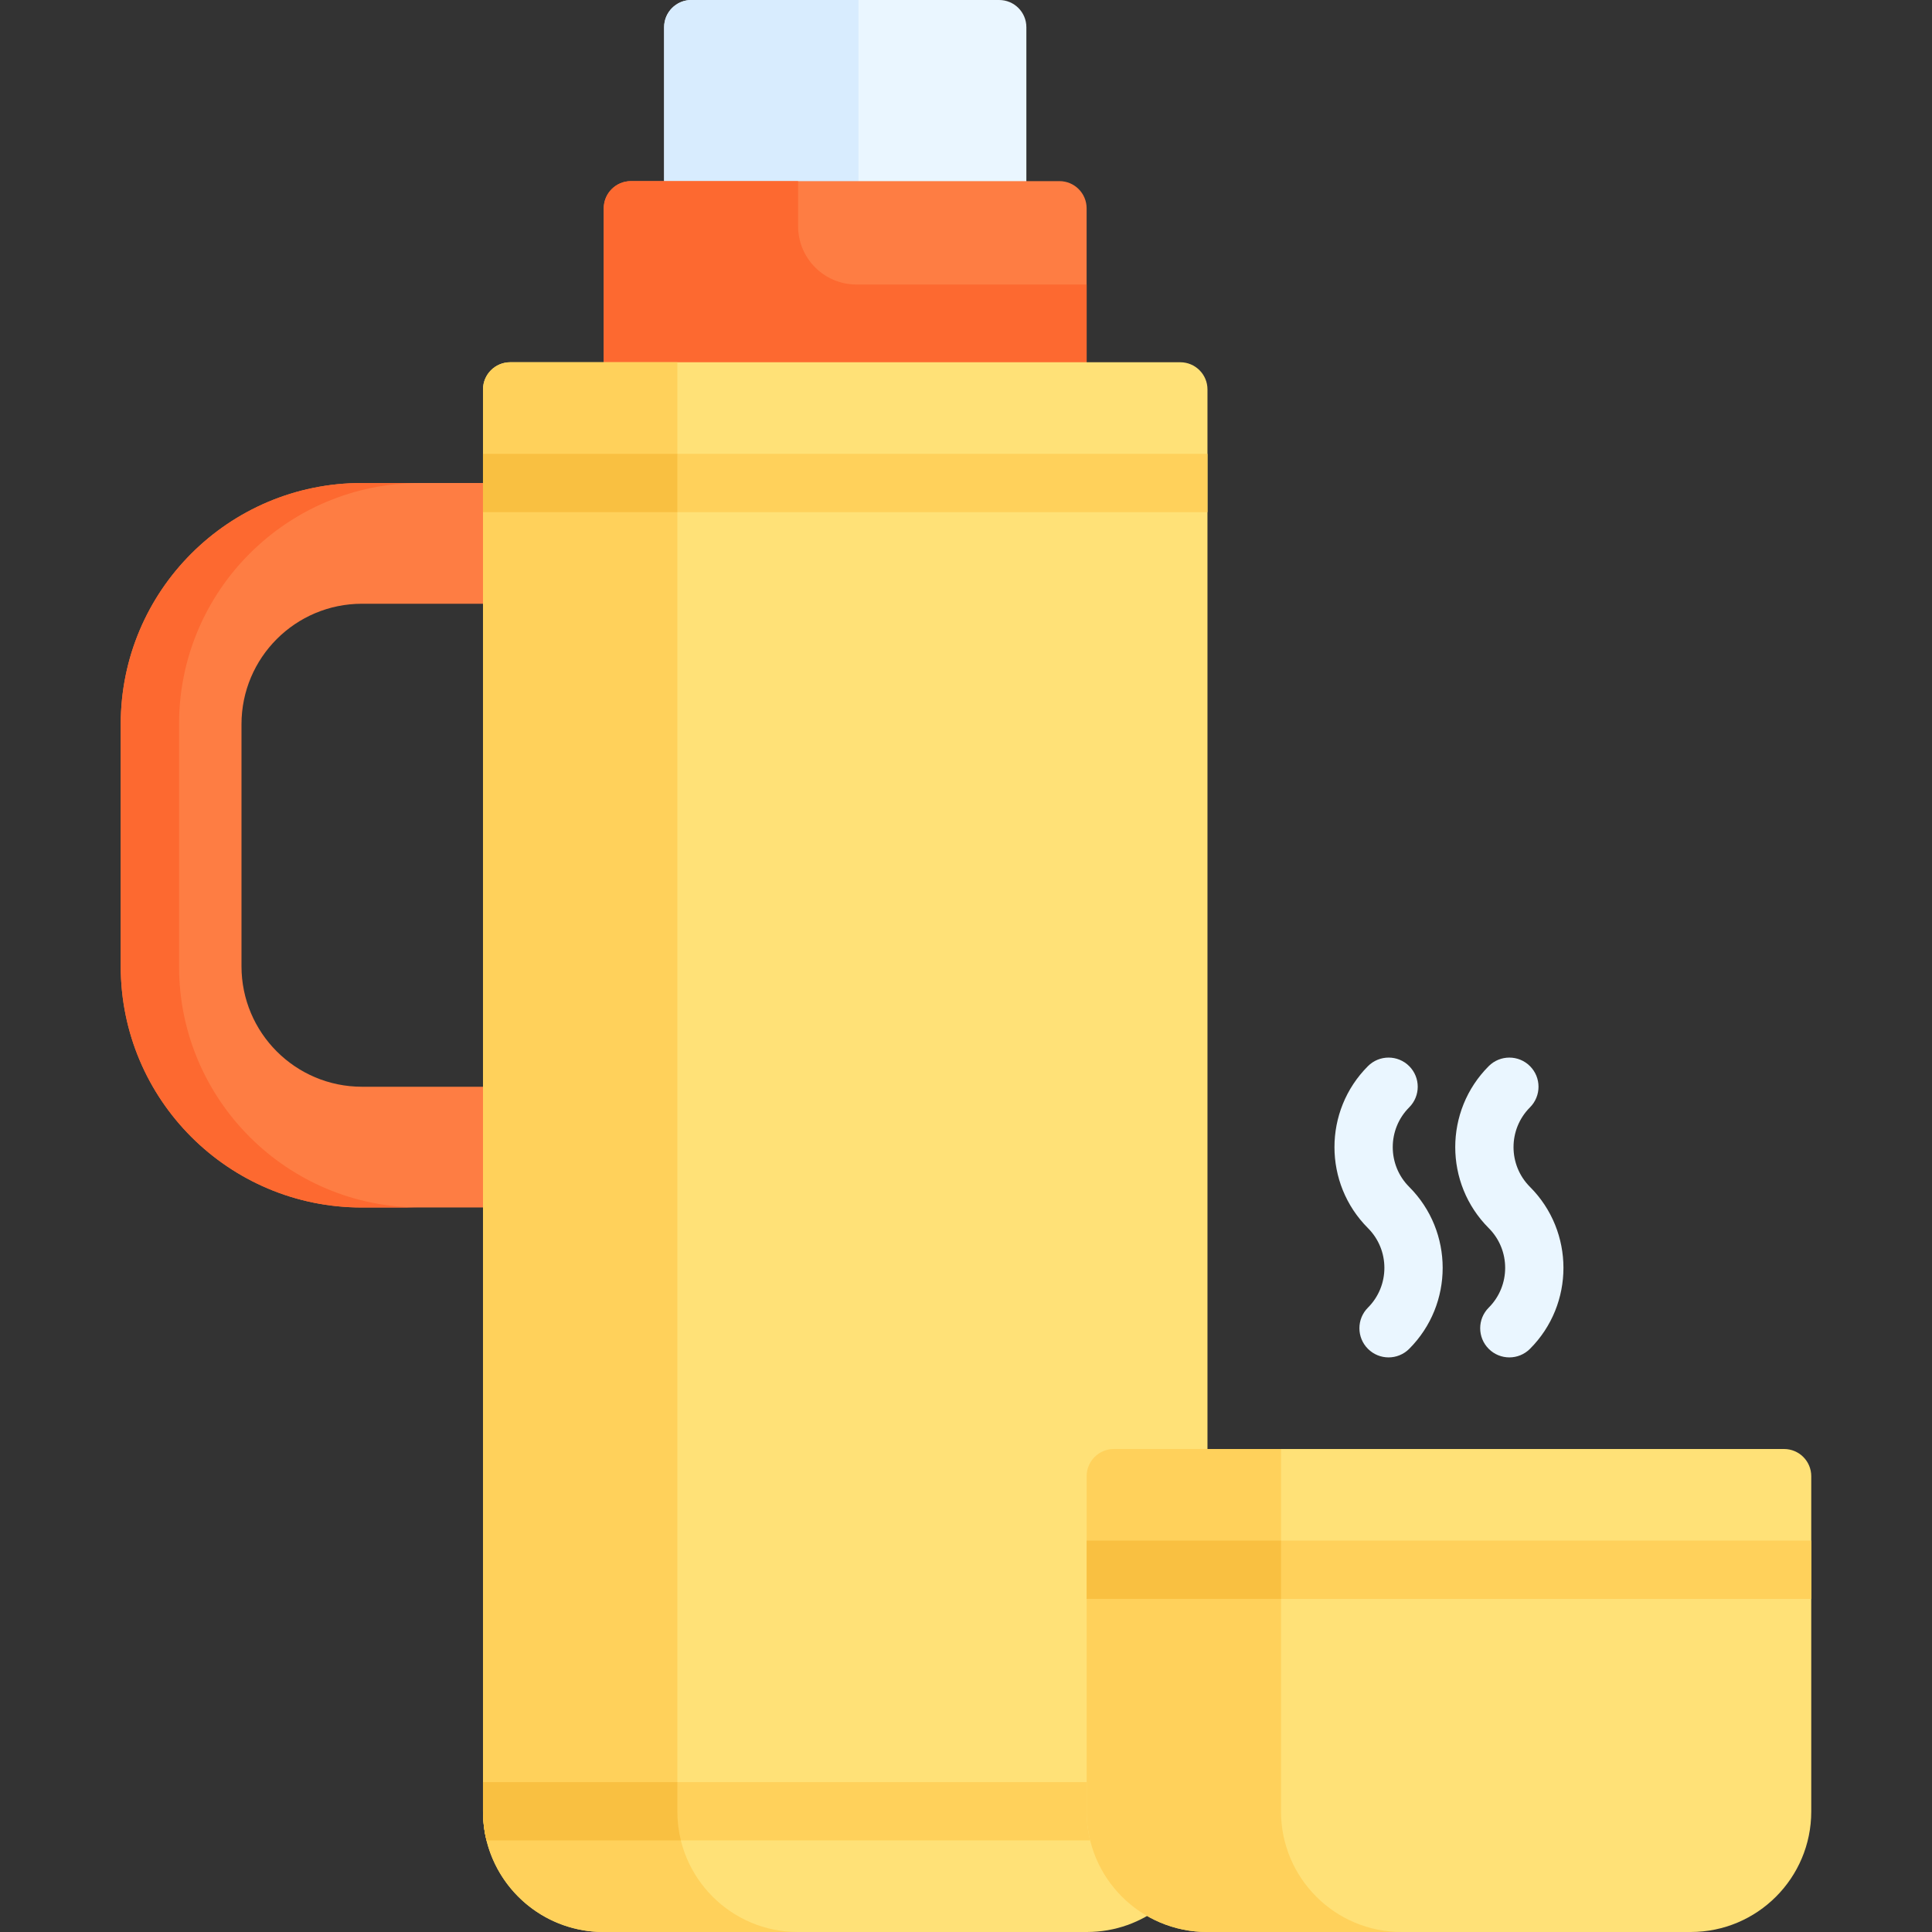
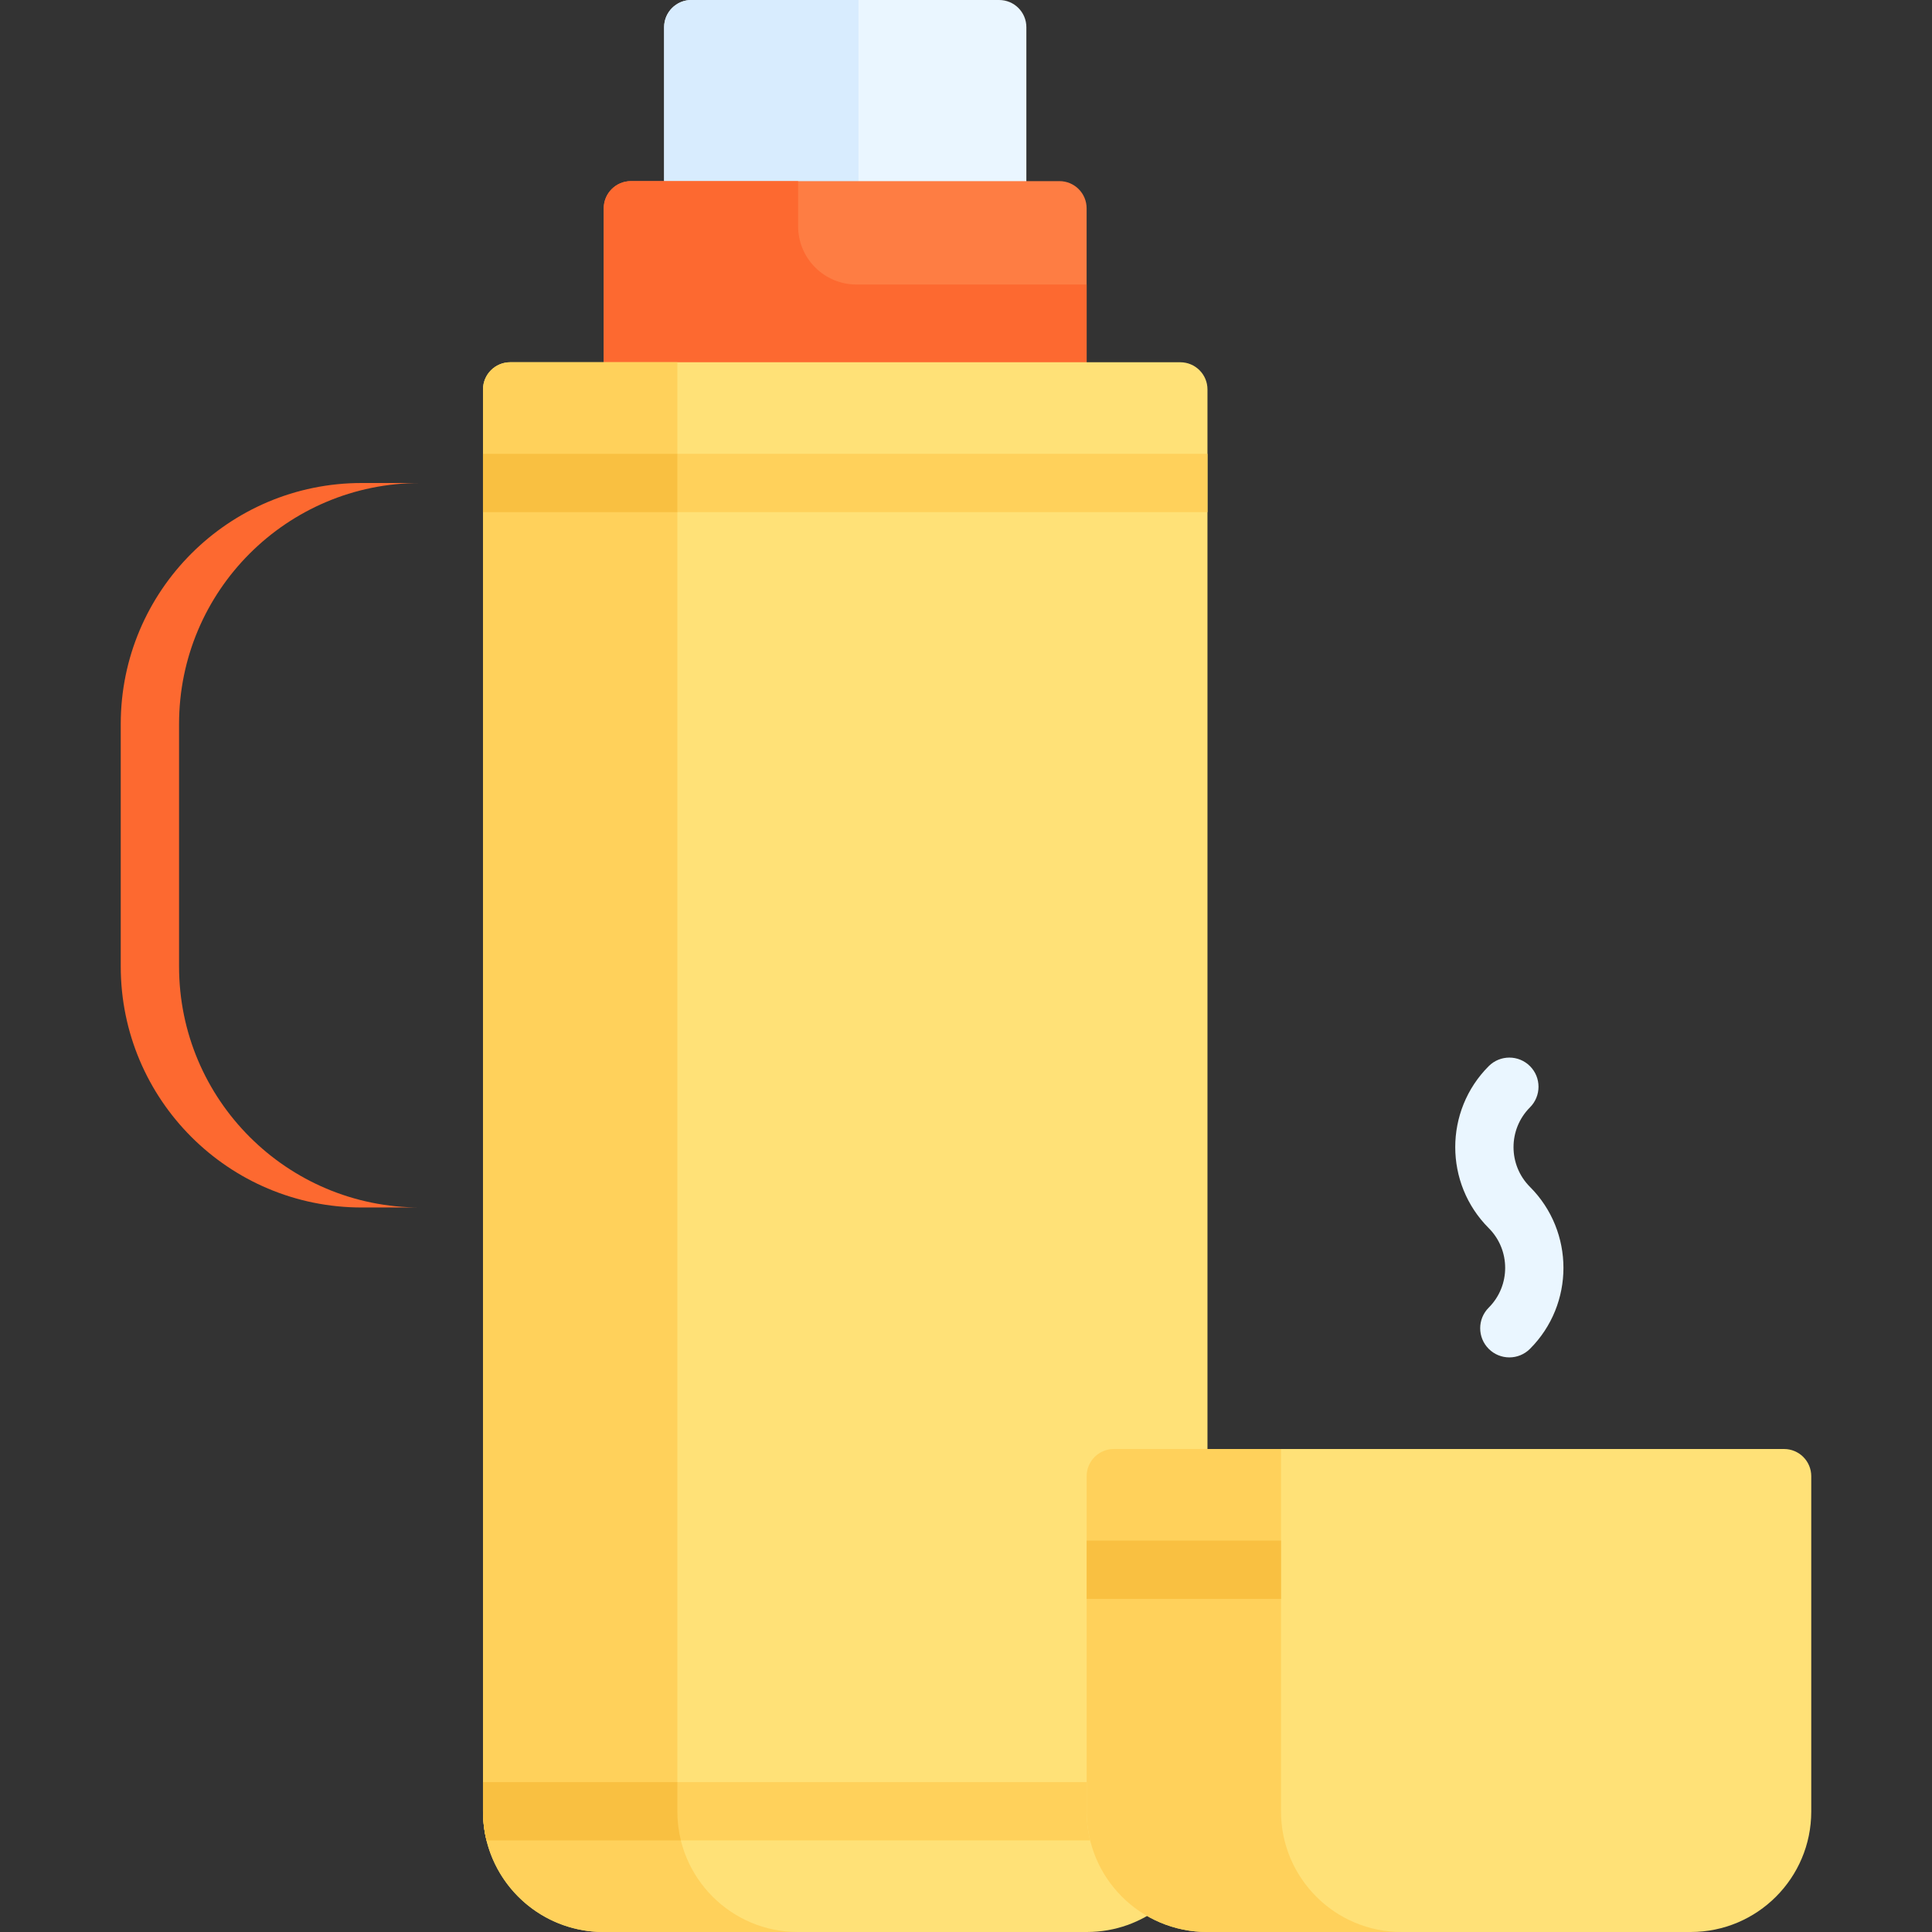
<svg xmlns="http://www.w3.org/2000/svg" id="Capa_1" height="512" viewBox="0 0 512 512" width="512">
  <rect x="0" y="0" width="512" height="512" fill="#333333" stroke="none" />
  <g>
-     <path d="m138.3 128h-42.43c-35.275 0-63.871 28.596-63.871 63.871v64.256c0 35.275 28.596 63.871 63.871 63.871h42.43v-32h-42.366c-17.638 0-31.936-14.298-31.936-31.936v-64.128c0-17.638 14.298-31.936 31.936-31.936h42.366z" fill="#fe7d43" />
    <path d="m47.452 256.127v-64.256c0-35.275 28.596-63.871 63.871-63.871h-15.453c-35.275 0-63.871 28.596-63.871 63.871v64.256c0 35.275 28.596 63.871 63.871 63.871h15.453c-35.275.001-63.871-28.596-63.871-63.871z" fill="#fd6930" />
    <path d="m271.998 58.302h-96v-51.091c0-3.983 3.229-7.211 7.211-7.211h81.577c3.983 0 7.211 3.229 7.211 7.211v51.091z" fill="#eaf6ff" />
    <path d="m175.998 7.211v51.09h51.509v-58.301h-44.298c-3.982 0-7.211 3.229-7.211 7.211z" fill="#d8ecfe" />
    <path d="m287.966 106.301h-127.968v-51.09c0-3.983 3.229-7.211 7.211-7.211h113.545c3.983 0 7.211 3.229 7.211 7.211v51.09z" fill="#fe7d43" />
    <path d="m211.507 59.943v-11.943h-44.297c-3.983 0-7.211 3.229-7.211 7.211v51.09h127.967v-30.905h-61.006c-8.534 0-15.453-6.919-15.453-15.453z" fill="#fd6930" />
    <path d="m312.782 96.001c3.983 0 7.211 3.229 7.211 7.211v376.852c0 2.637-.319 5.213-.927 7.665-3.431 13.938-16.009 24.271-31.009 24.271h-128.124c-15 0-27.578-10.333-31.009-24.271-.608-2.452-.927-5.027-.927-7.665v-376.852c0-3.983 3.229-7.211 7.211-7.211z" fill="#ffe177" />
    <path d="m179.508 480.062v-384.062h-44.298c-3.983 0-7.211 3.229-7.211 7.211v376.851c0 17.638 14.298 31.936 31.936 31.936h51.509c-17.638 0-31.936-14.298-31.936-31.936z" fill="#ffd15b" />
    <g>
      <g>
        <path d="m127.997 120.272h191.996v15.453h-191.996z" fill="#ffd15b" />
      </g>
    </g>
    <path d="m127.997 120.272h51.509v15.453h-51.509z" fill="#f9c041" />
    <g>
      <g>
        <path d="m319.993 472.276v7.788c0 2.637-.319 5.213-.927 7.665h-190.141c-.608-2.452-.927-5.027-.927-7.665v-7.788z" fill="#ffd15b" />
      </g>
    </g>
    <path d="m179.507 472.276h-51.509v7.788c0 2.637.319 5.213.927 7.665h51.509c-.608-2.452-.927-5.027-.927-7.665z" fill="#f9c041" />
    <path d="m480.001 391.211v88.853c0 17.638-14.298 31.936-31.936 31.936h-128.154c-17.638 0-31.936-14.298-31.936-31.936v-88.853c0-3.983 3.229-7.211 7.211-7.211h177.604c3.983 0 7.211 3.228 7.211 7.211z" fill="#ffe177" />
    <path d="m339.483 480.062v-96.064h-44.298c-3.983 0-7.211 3.229-7.211 7.211v88.852c0 17.638 14.298 31.936 31.936 31.936h51.509c-17.638.001-31.936-14.297-31.936-31.935z" fill="#ffd15b" />
    <g>
-       <path d="m287.975 408.271h192.026v15.453h-192.026z" fill="#ffd15b" />
-     </g>
+       </g>
    <path d="m287.975 408.271h51.509v15.453h-51.509z" fill="#f9c041" />
    <g>
      <g>
        <g>
-           <path d="m367.985 359.724c-1.977 0-3.954-.754-5.463-2.263-3.018-3.017-3.018-7.909-.001-10.927 5.809-5.81 5.809-15.263 0-21.072-11.833-11.836-11.831-31.092.002-42.926 3.018-3.017 7.909-3.017 10.928 0 3.017 3.017 3.017 7.909 0 10.927-5.81 5.809-5.811 15.263-.002 21.074 11.832 11.834 11.832 31.089 0 42.923-1.508 1.509-3.487 2.264-5.464 2.264z" fill="#eaf6ff" />
-         </g>
+           </g>
        <g>
          <path d="m399.993 359.724c-1.977 0-3.954-.754-5.463-2.262-3.017-3.017-3.018-7.909-.001-10.927 5.808-5.809 5.808-15.263 0-21.072-11.832-11.836-11.831-31.092.002-42.926 3.018-3.017 7.909-3.017 10.928 0 3.017 3.017 3.017 7.909 0 10.927-5.81 5.809-5.811 15.263-.002 21.074 11.831 11.834 11.831 31.089 0 42.923-1.508 1.508-3.486 2.263-5.464 2.263z" fill="#eaf6ff" />
        </g>
      </g>
    </g>
  </g>
</svg>